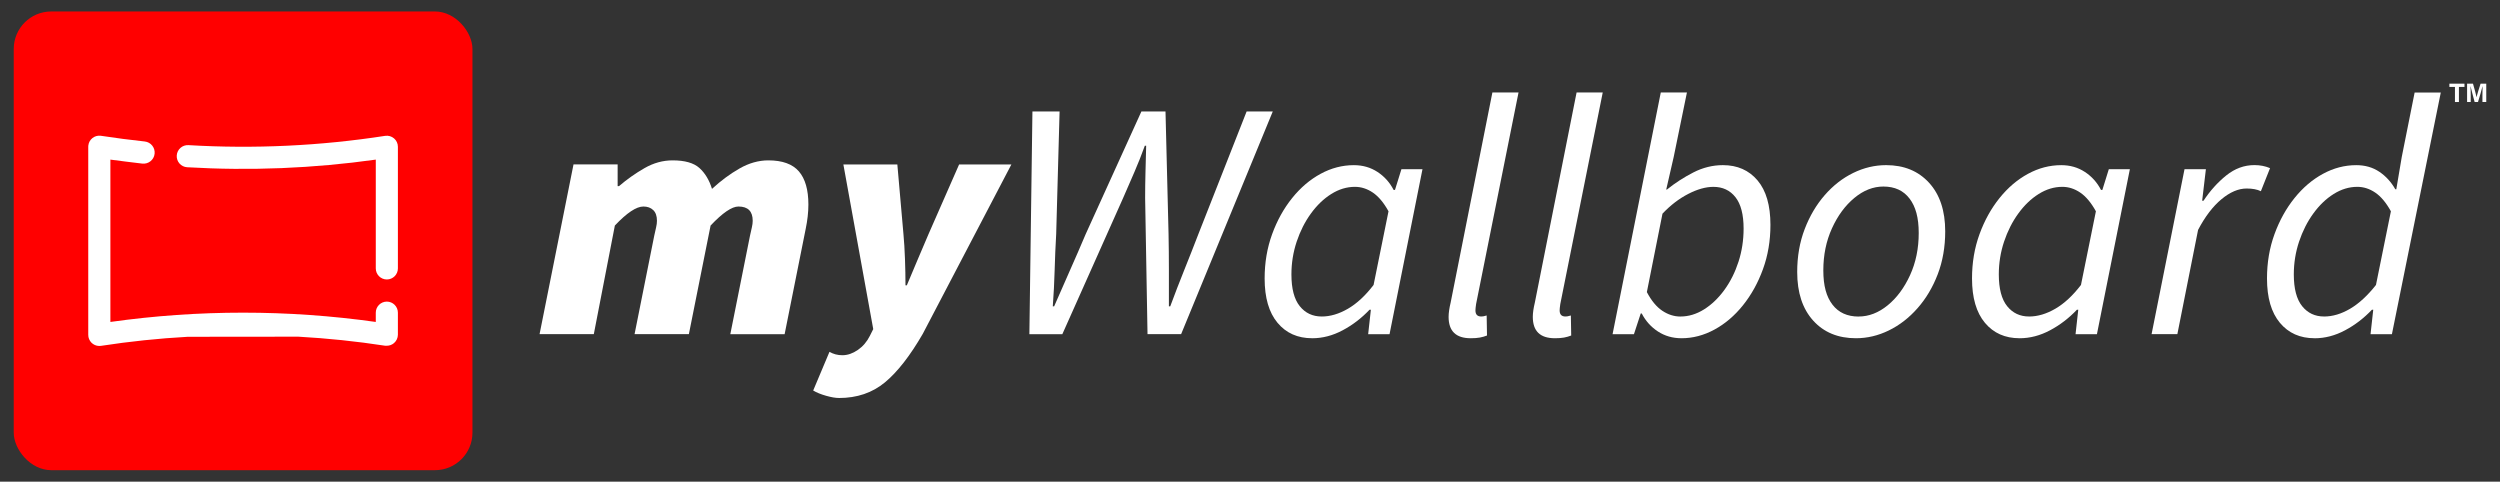
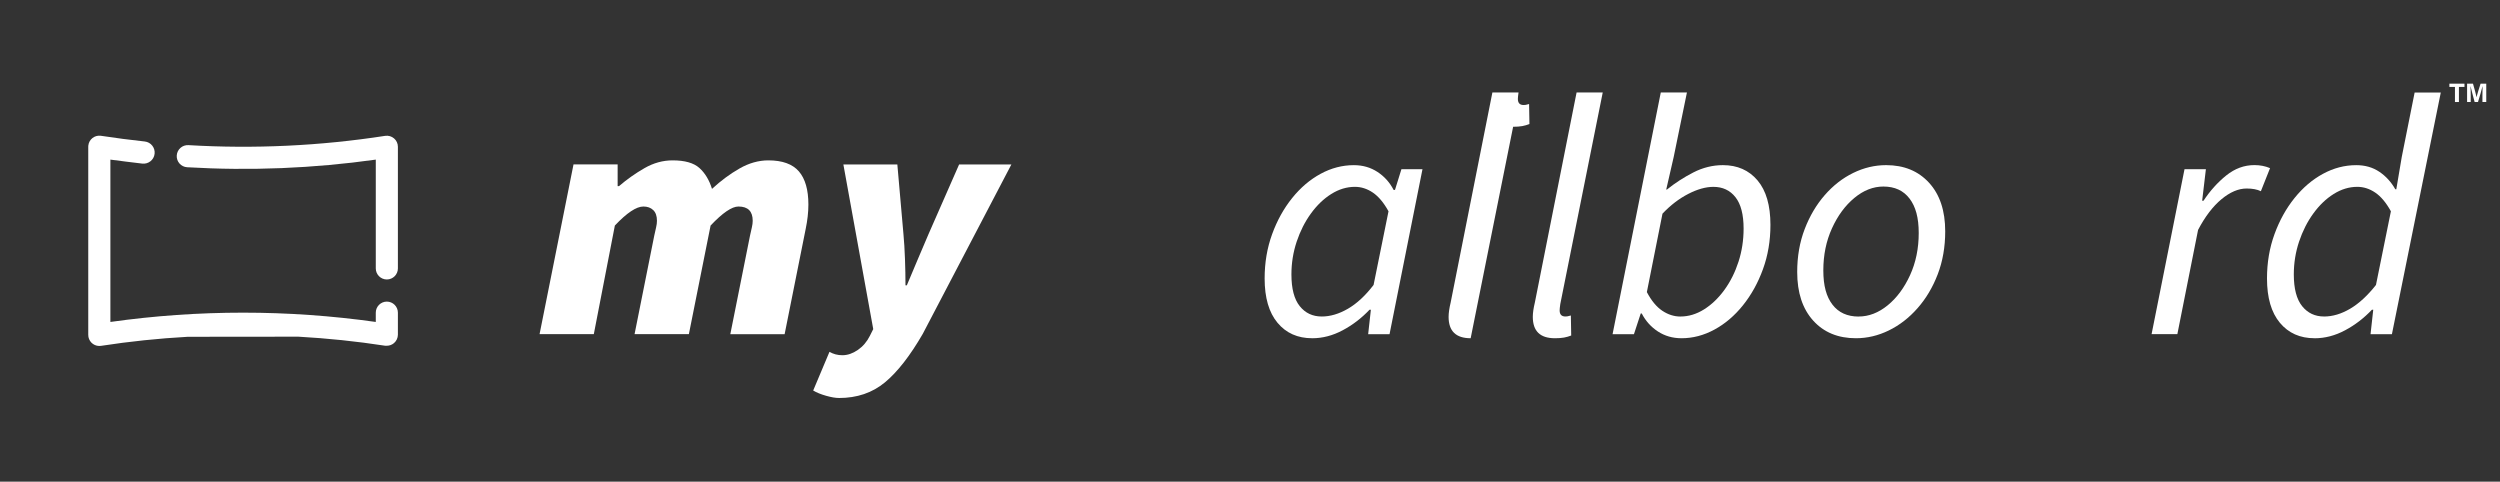
<svg xmlns="http://www.w3.org/2000/svg" id="wallboard_white" viewBox="0 0 1090 210">
  <rect x="0" y="0" width="1090" height="210" fill="#333333" stroke="none" />
  <defs>
    <style>.cls-1{fill:#fff;}.cls-2{fill:red;}</style>
  </defs>
  <g>
    <g>
      <polygon class="cls-1" points="1070.36 37.9 1067.93 37.9 1067.93 36.48 1074.51 36.48 1074.51 37.9 1072.09 37.9 1072.09 44.48 1070.36 44.48 1070.36 37.9" />
      <path class="cls-1" d="m1082.34,41.48c0-1.37.02-2.9.06-3.8h-.05c-.38,1.63-1.18,4.3-1.94,6.8h-1.47c-.58-2.19-1.41-5.22-1.76-6.82h-.05c.07.94.1,2.58.1,3.96v2.86h-1.58v-8h2.57c.62,2.09,1.32,4.71,1.56,5.91h.01c.19-1.05,1.07-3.85,1.74-5.91h2.48v8h-1.67v-3Z" />
    </g>
    <g>
      <path class="cls-1" d="m235.25,145.69l14.8-74h19.24v9.47h.59c3.45-2.96,7.15-5.57,11.1-7.84,3.95-2.27,8.04-3.4,12.28-3.4,5.33,0,9.22,1.11,11.69,3.33,2.46,2.22,4.29,5.25,5.48,9.1,3.85-3.55,7.84-6.51,11.99-8.88,4.14-2.37,8.34-3.55,12.58-3.55,6.12,0,10.56,1.61,13.32,4.81,2.76,3.21,4.14,8.02,4.14,14.43,0,3.36-.4,6.91-1.18,10.66l-9.18,45.88h-23.68l8.58-42.92c.3-1.38.57-2.59.81-3.63.25-1.04.37-2,.37-2.89,0-4.14-2.07-6.22-6.22-6.22-2.86,0-6.91,2.76-12.14,8.29l-9.47,47.36h-23.68l8.58-42.92c.3-1.38.57-2.59.81-3.63.25-1.04.37-2,.37-2.89,0-2.07-.54-3.63-1.63-4.66-1.09-1.04-2.52-1.55-4.29-1.55-3.06,0-7.2,2.76-12.43,8.29l-9.18,47.36h-23.68Z" />
      <path class="cls-1" d="m365.79,173.52c-1.48,0-3.36-.32-5.62-.96-2.27-.64-4.14-1.41-5.62-2.29l7.1-16.87c1.68.98,3.55,1.48,5.62,1.48,2.27,0,4.51-.77,6.73-2.29,2.22-1.53,3.97-3.58,5.25-6.14l1.48-2.96-13.02-71.78h23.53l2.66,30.34c.3,3.16.52,6.79.67,10.88.15,4.1.22,7.92.22,11.47h.59c1.48-3.45,3.06-7.2,4.74-11.25,1.68-4.04,3.26-7.75,4.73-11.1l13.32-30.34h22.79l-38.63,73.85c-5.53,9.57-11.03,16.62-16.5,21.16-5.48,4.54-12.16,6.81-20.05,6.81Z" />
-       <path class="cls-1" d="m448.81,145.69l1.33-97.09h11.84l-1.48,53.43c-.3,5.13-.52,10.36-.67,15.69-.15,5.33-.42,10.61-.81,15.84h.59c2.27-5.23,4.59-10.51,6.96-15.84s4.64-10.56,6.81-15.69l24.27-53.43h10.51l1.33,53.43c.1,5.13.15,10.34.15,15.61v15.91h.59c1.97-5.33,4.02-10.63,6.14-15.91,2.12-5.28,4.17-10.48,6.14-15.61l21.02-53.43h11.4l-39.96,97.09h-14.65l-1.04-59.35c0-3.55.05-7.28.15-11.17.1-3.9.2-7.77.3-11.62h-.59c-1.38,3.85-2.89,7.65-4.51,11.4-1.63,3.75-3.28,7.55-4.96,11.4l-26.49,59.35h-14.36Z" />
      <path class="cls-1" d="m572.1,147.47c-6.32,0-11.35-2.24-15.1-6.73-3.75-4.49-5.62-10.93-5.62-19.31,0-6.9,1.08-13.34,3.26-19.31,2.17-5.97,5.08-11.22,8.73-15.76,3.65-4.54,7.79-8.07,12.43-10.58,4.64-2.52,9.47-3.77,14.5-3.77,3.85,0,7.27.99,10.29,2.96,3.01,1.97,5.35,4.59,7.03,7.84h.59l2.81-9.03h9.18l-14.36,71.93h-9.32l1.18-10.66h-.59c-3.46,3.65-7.35,6.64-11.69,8.95-4.34,2.32-8.78,3.48-13.32,3.48Zm4.14-9.47c3.75,0,7.57-1.13,11.47-3.4,3.9-2.27,7.62-5.72,11.17-10.36l6.51-32.12c-2.07-3.75-4.34-6.46-6.81-8.14-2.47-1.68-5.08-2.52-7.84-2.52-3.55,0-6.98,1.04-10.29,3.11-3.31,2.07-6.27,4.91-8.88,8.51-2.62,3.6-4.69,7.7-6.22,12.28-1.53,4.59-2.29,9.35-2.29,14.28,0,6.22,1.21,10.83,3.63,13.84,2.42,3.01,5.6,4.51,9.55,4.51Z" />
-       <path class="cls-1" d="m641.21,147.47c-6.42,0-9.62-3.11-9.62-9.32,0-1.68.3-3.75.89-6.22l18.2-91.61h11.4l-18.5,92.2c-.1.69-.17,1.26-.22,1.7-.05.44-.07.81-.07,1.11,0,1.78.84,2.66,2.52,2.66.3,0,.59-.02.89-.07.3-.05.79-.17,1.48-.37l.15,8.73c-.99.39-2.02.69-3.11.89-1.09.2-2.42.3-4,.3Z" />
+       <path class="cls-1" d="m641.21,147.47c-6.42,0-9.62-3.11-9.62-9.32,0-1.68.3-3.75.89-6.22l18.2-91.61h11.4c-.1.69-.17,1.26-.22,1.7-.05.44-.07.81-.07,1.11,0,1.78.84,2.66,2.52,2.66.3,0,.59-.02.89-.07.3-.05.79-.17,1.48-.37l.15,8.73c-.99.39-2.02.69-3.11.89-1.09.2-2.42.3-4,.3Z" />
      <path class="cls-1" d="m677.92,147.47c-6.42,0-9.62-3.11-9.62-9.32,0-1.68.3-3.75.89-6.22l18.2-91.61h11.4l-18.5,92.2c-.1.69-.17,1.26-.22,1.7-.05.44-.07.81-.07,1.11,0,1.78.84,2.66,2.52,2.66.3,0,.59-.02.89-.07.3-.05.79-.17,1.48-.37l.15,8.73c-.99.39-2.02.69-3.11.89-1.09.2-2.42.3-4,.3Z" />
      <path class="cls-1" d="m733.12,147.47c-3.85,0-7.28-.99-10.29-2.96-3.01-1.97-5.35-4.59-7.03-7.84h-.44l-2.96,9.03h-9.32l21.02-105.38h11.4l-5.77,28.12-3.26,14.21h.3c3.55-2.86,7.4-5.35,11.54-7.47,4.14-2.12,8.44-3.18,12.88-3.18,6.31,0,11.34,2.22,15.1,6.66,3.75,4.44,5.62,10.9,5.62,19.39,0,6.91-1.09,13.35-3.26,19.31-2.17,5.97-5.08,11.22-8.73,15.76-3.65,4.54-7.79,8.07-12.43,10.58-4.64,2.52-9.42,3.77-14.36,3.77Zm-.44-9.47c3.55,0,6.98-1.04,10.29-3.11,3.3-2.07,6.26-4.91,8.88-8.51,2.61-3.6,4.66-7.7,6.14-12.28,1.48-4.59,2.22-9.4,2.22-14.43,0-6.12-1.18-10.68-3.55-13.69-2.37-3.01-5.58-4.51-9.62-4.51-3.36,0-7.03,1.04-11.03,3.11-4,2.07-7.72,4.93-11.17,8.58l-6.81,34.19c1.97,3.75,4.22,6.46,6.73,8.14,2.52,1.68,5.16,2.52,7.92,2.52Z" />
      <path class="cls-1" d="m809.19,147.47c-7.8,0-14.01-2.56-18.65-7.7-4.64-5.13-6.96-12.18-6.96-21.16,0-6.81,1.08-13.05,3.26-18.72,2.17-5.67,5.08-10.61,8.73-14.8,3.65-4.19,7.79-7.42,12.43-9.69,4.64-2.27,9.42-3.4,14.36-3.4,7.79,0,14.04,2.57,18.72,7.7,4.69,5.13,7.03,12.19,7.03,21.16,0,6.81-1.09,13.05-3.26,18.72-2.17,5.67-5.11,10.61-8.81,14.8-3.7,4.2-7.87,7.43-12.51,9.69-4.64,2.27-9.42,3.4-14.36,3.4Zm1.18-9.47c4.44,0,8.66-1.63,12.65-4.88s7.25-7.65,9.77-13.17c2.52-5.52,3.77-11.64,3.77-18.35s-1.33-11.52-4-15.02c-2.66-3.5-6.46-5.25-11.4-5.25-4.44,0-8.66,1.65-12.65,4.96-4,3.31-7.25,7.72-9.77,13.25-2.52,5.53-3.77,11.64-3.77,18.35s1.33,11.5,4,14.95c2.66,3.46,6.46,5.18,11.4,5.18Z" />
-       <path class="cls-1" d="m880.52,147.47c-6.32,0-11.35-2.24-15.1-6.73-3.75-4.49-5.62-10.93-5.62-19.31,0-6.9,1.08-13.34,3.26-19.31,2.17-5.97,5.08-11.22,8.73-15.76,3.65-4.54,7.79-8.07,12.43-10.58,4.64-2.52,9.47-3.77,14.5-3.77,3.85,0,7.27.99,10.29,2.96,3.01,1.97,5.35,4.59,7.03,7.84h.59l2.81-9.03h9.18l-14.36,71.93h-9.32l1.18-10.66h-.59c-3.46,3.65-7.35,6.64-11.69,8.95-4.34,2.32-8.78,3.48-13.32,3.48Zm4.14-9.47c3.75,0,7.57-1.13,11.47-3.4,3.9-2.27,7.62-5.72,11.17-10.36l6.51-32.12c-2.07-3.75-4.34-6.46-6.81-8.14-2.47-1.68-5.08-2.52-7.84-2.52-3.55,0-6.98,1.04-10.29,3.11-3.31,2.07-6.27,4.91-8.88,8.51-2.62,3.6-4.69,7.7-6.22,12.28-1.53,4.59-2.29,9.35-2.29,14.28,0,6.22,1.21,10.83,3.63,13.84,2.42,3.01,5.6,4.51,9.55,4.51Z" />
      <path class="cls-1" d="m938.09,145.69l14.36-71.93h9.32l-1.63,13.76h.59c2.86-4.34,6.17-8.01,9.92-11.03,3.75-3.01,7.84-4.51,12.28-4.51,2.47,0,4.74.44,6.81,1.33l-4,10.06c-1.58-.79-3.65-1.18-6.22-1.18-3.55,0-7.2,1.55-10.95,4.66-3.75,3.11-7.16,7.57-10.21,13.39l-9.03,45.44h-11.25Z" />
      <path class="cls-1" d="m1009.13,147.47c-6.32,0-11.35-2.24-15.1-6.73-3.75-4.49-5.62-10.93-5.62-19.31,0-6.9,1.08-13.34,3.26-19.31,2.17-5.97,5.08-11.22,8.73-15.76,3.65-4.54,7.79-8.07,12.43-10.58,4.64-2.52,9.47-3.77,14.5-3.77,3.85,0,7.2.96,10.06,2.89,2.86,1.92,5.18,4.47,6.96,7.62h.44l2.37-14.06,5.62-28.12h11.4l-21.31,105.38h-9.32l1.18-10.66h-.59c-3.46,3.65-7.35,6.64-11.69,8.95-4.34,2.32-8.78,3.48-13.32,3.48Zm4.14-9.47c3.75,0,7.55-1.13,11.4-3.4,3.85-2.27,7.6-5.72,11.25-10.36l6.51-32.12c-2.07-3.75-4.34-6.46-6.81-8.14-2.47-1.68-5.08-2.52-7.84-2.52-3.55,0-6.98,1.04-10.29,3.11-3.31,2.07-6.27,4.91-8.88,8.51-2.62,3.6-4.69,7.7-6.22,12.28-1.53,4.59-2.29,9.35-2.29,14.28,0,6.22,1.21,10.83,3.63,13.84,2.42,3.01,5.6,4.51,9.55,4.51Z" />
    </g>
  </g>
  <g>
-     <rect class="cls-2" x="5.99" y="5" width="200" height="200" rx="16.35" ry="16.35" />
    <g id="wide_screen">
      <path class="cls-1" d="m130.09,146.79c12.7.71,25.31,2.02,37.85,3.95h.72c1.15,0,2.26-.41,3.13-1.16,1.06-.91,1.67-2.22,1.69-3.62v-9.64c0-2.66-2.16-4.82-4.82-4.82s-4.82,2.16-4.82,4.82v4.05c-38.38-5.4-77.33-5.4-115.71,0v-70.78c4.82.63,9.31,1.21,13.93,1.74,2.66.29,5.06-1.63,5.35-4.29.29-2.66-1.63-5.06-4.29-5.35-6.36-.67-12.78-1.54-19.29-2.51-2.65-.29-5.03,1.62-5.32,4.26-.02.19-.03.37-.03.56v81.96c-.03,2.66,2.1,4.85,4.77,4.88.26,0,.52-.02.78-.05,12.54-1.93,25.15-3.25,37.85-3.95" />
      <path class="cls-1" d="m171.8,60.34c-1.06-.91-2.47-1.32-3.86-1.11-28.37,4.39-57.12,5.74-85.77,4.05-2.66-.16-4.95,1.87-5.11,4.53-.16,2.66,1.87,4.95,4.53,5.11,27.46,1.62,55.01.5,82.25-3.33v47.44c0,2.66,2.16,4.82,4.82,4.82s4.82-2.16,4.82-4.82v-53.04c0-1.41-.62-2.75-1.69-3.66Z" />
    </g>
  </g>
</svg>